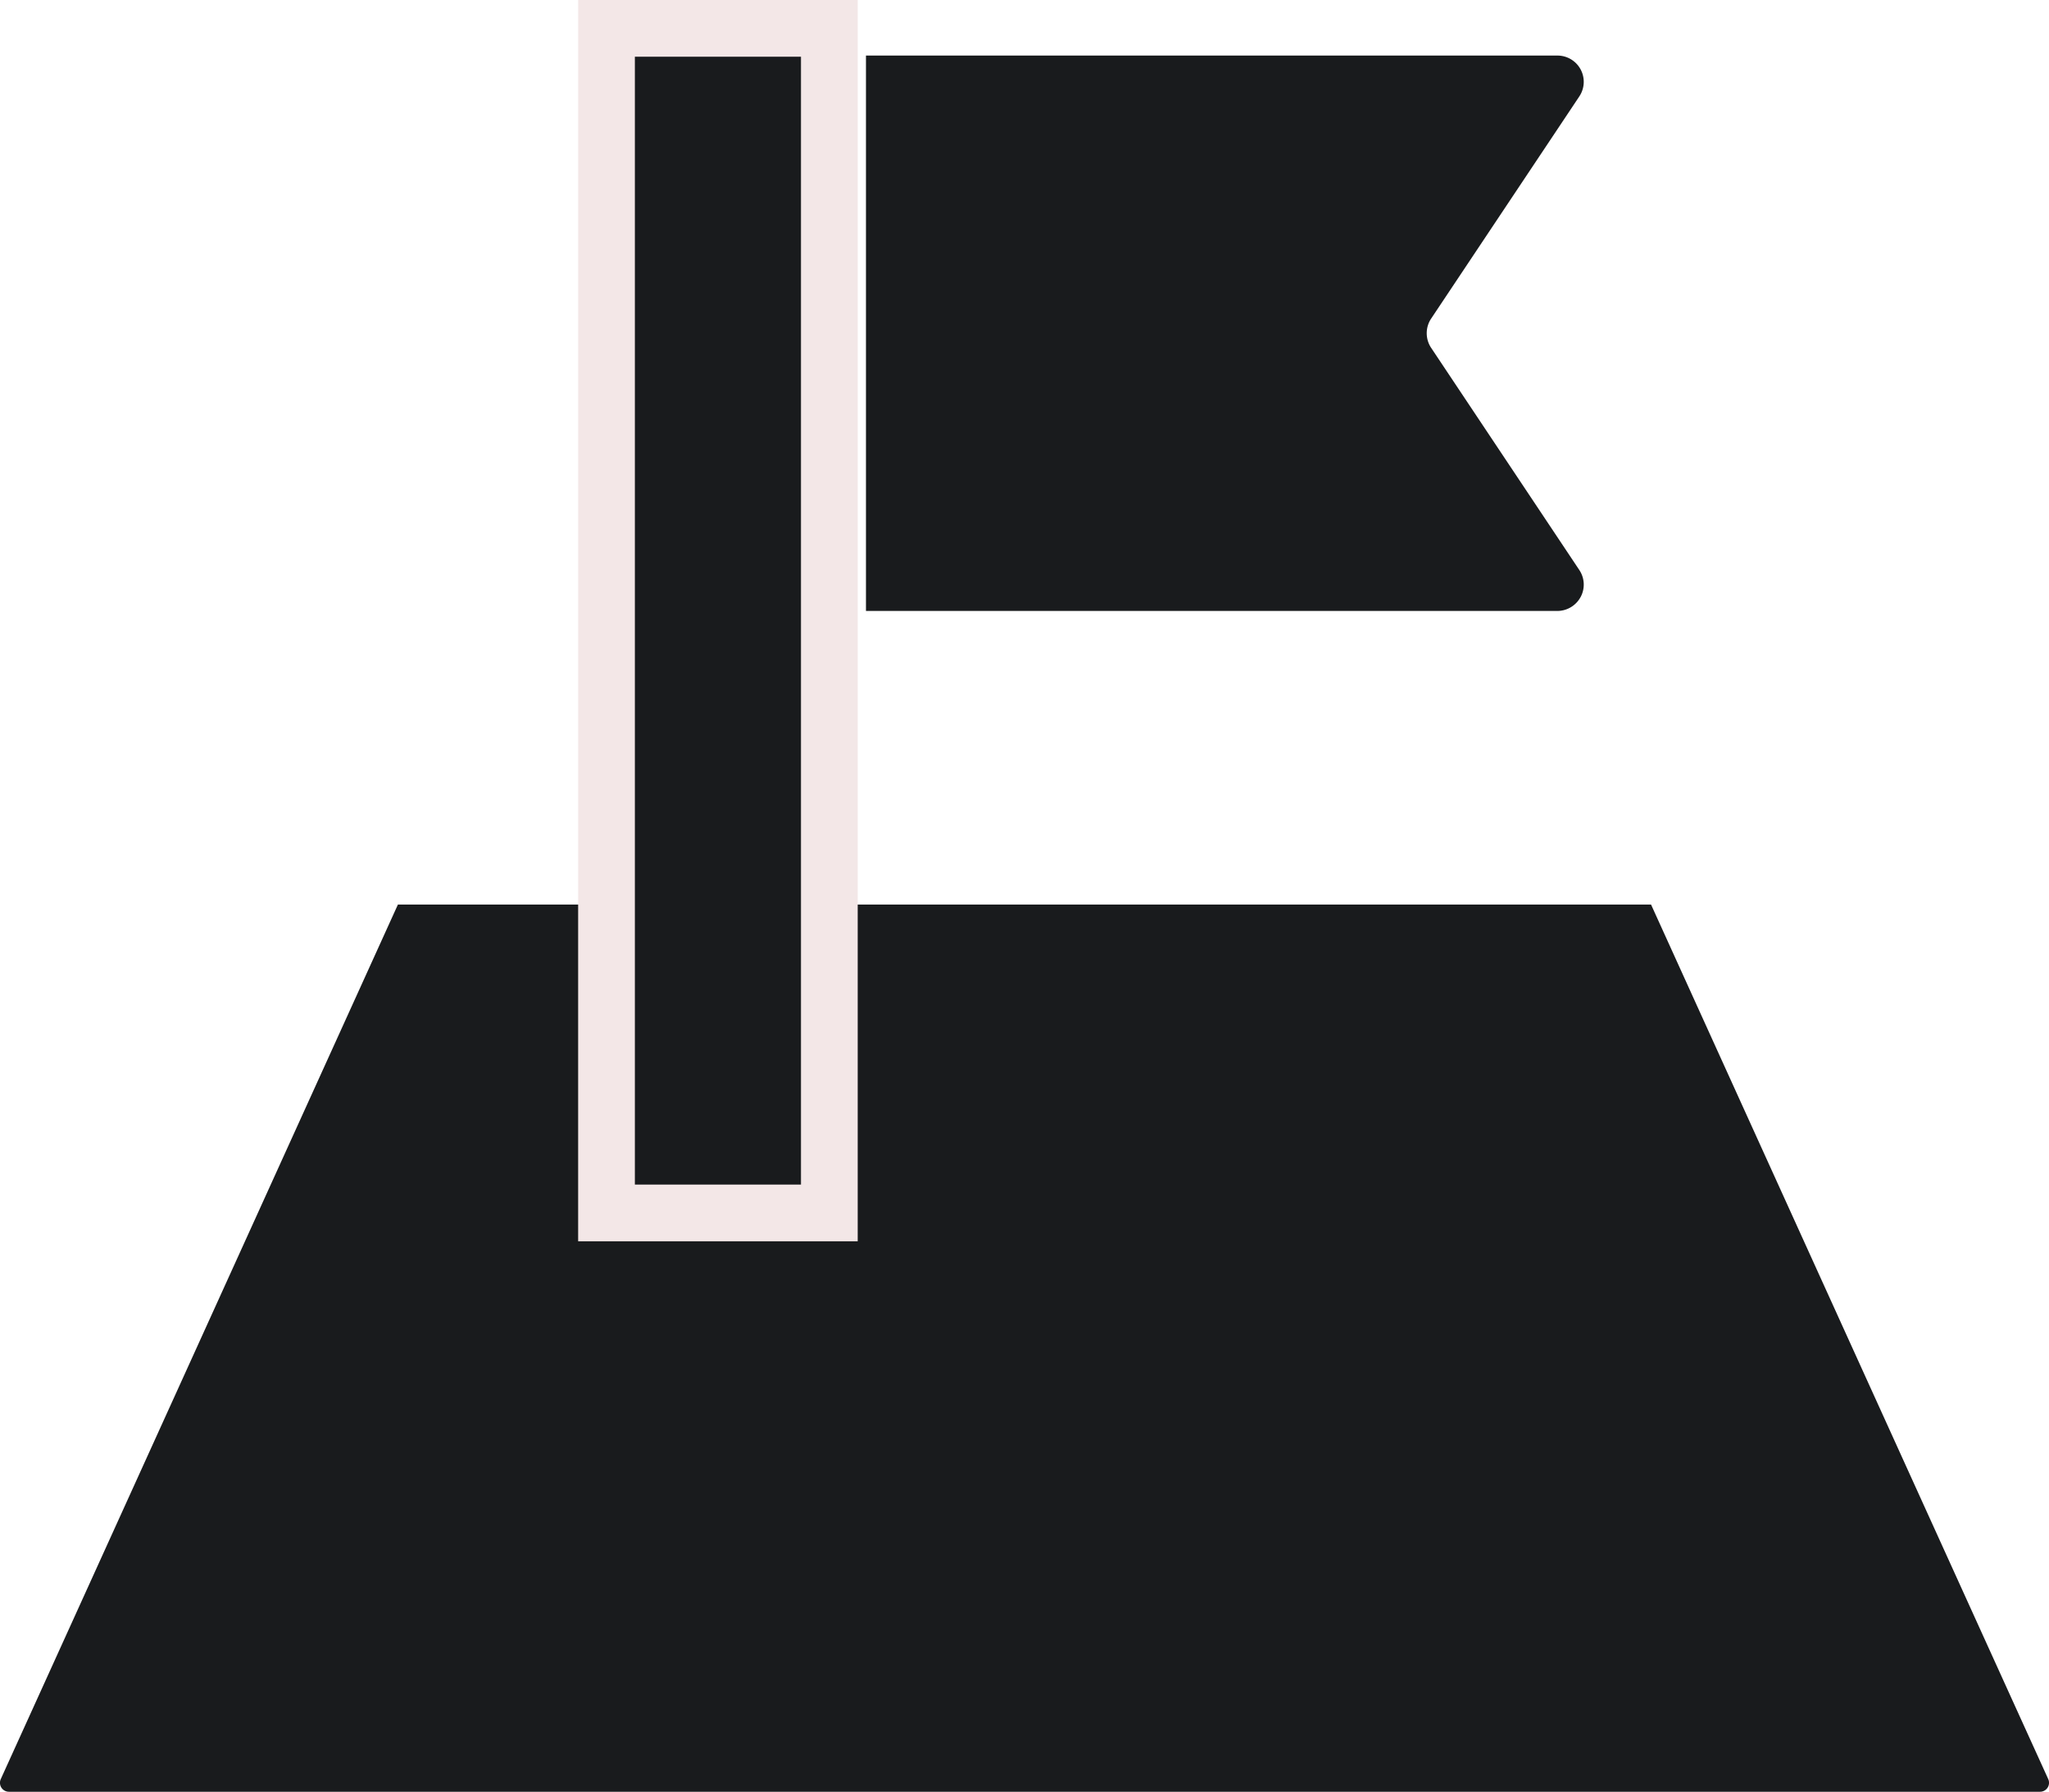
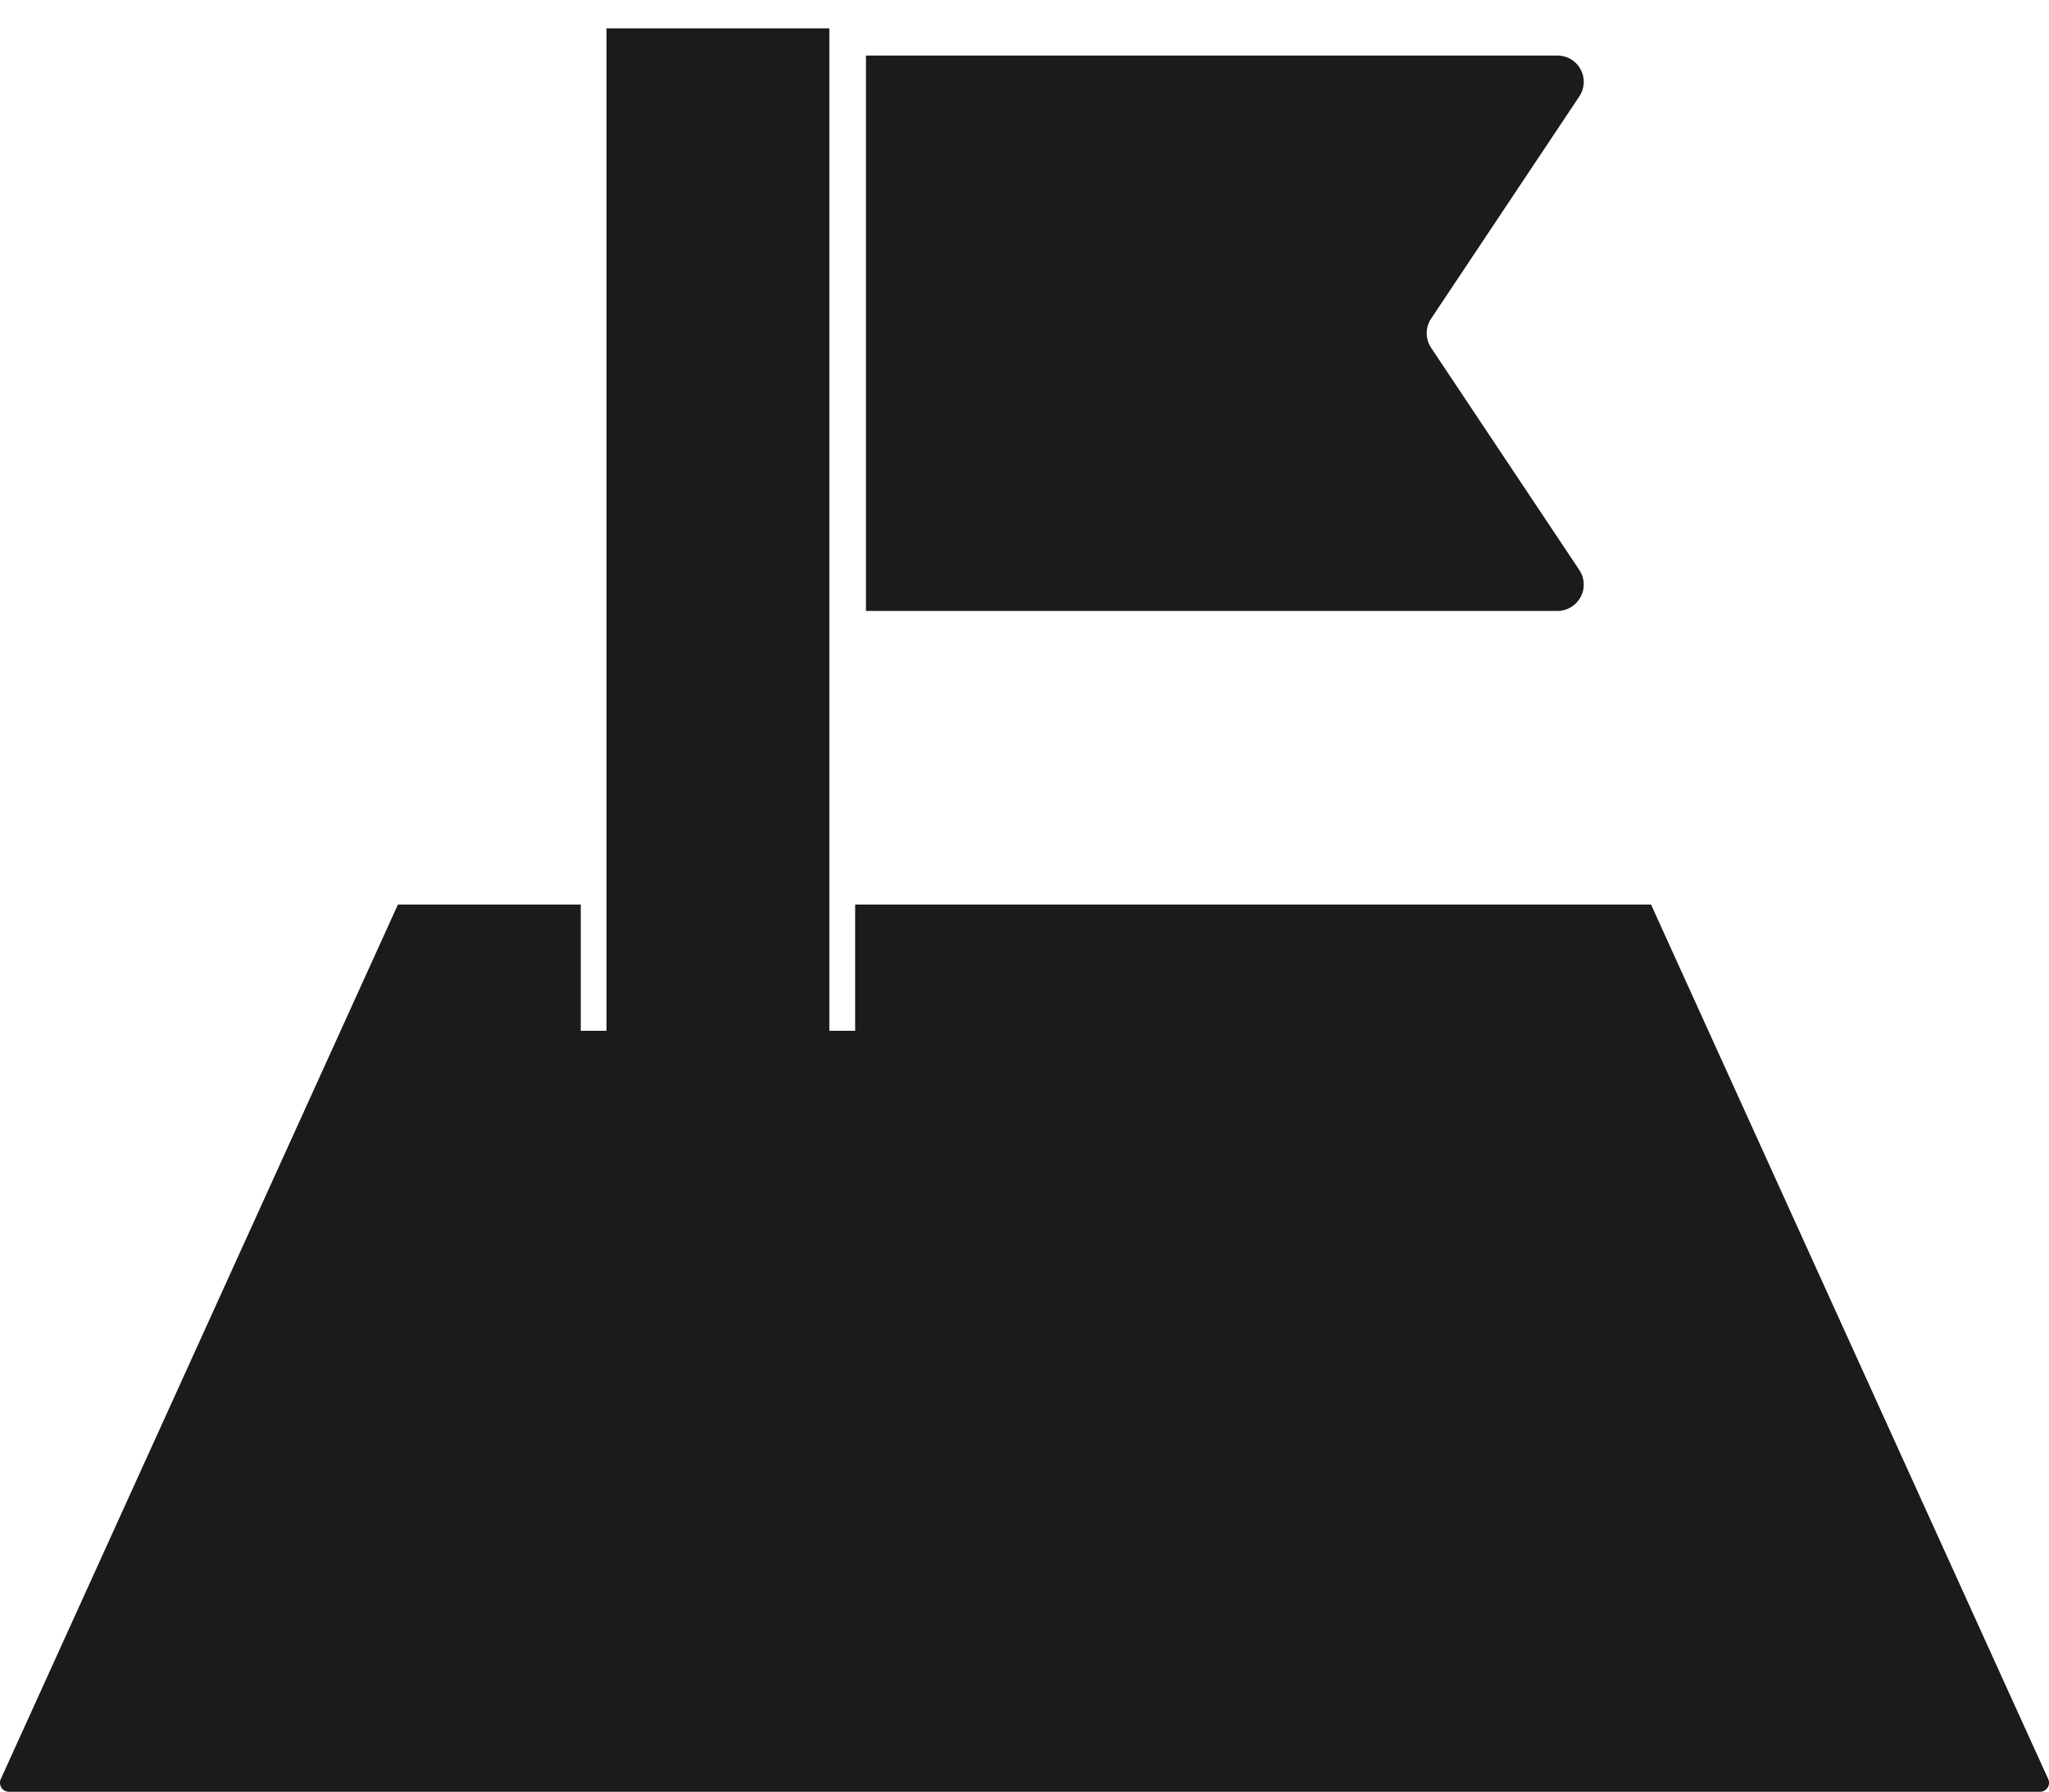
<svg xmlns="http://www.w3.org/2000/svg" width="52.091" height="45.563" viewBox="0 0 52.091 45.563">
  <g id="icon_info_course" transform="translate(19989 -13972)">
    <g id="グループ_8048" data-name="グループ 8048" transform="translate(-19989 13972)">
      <path id="パス_6801" data-name="パス 6801" d="M234.569,27.654a.667.667,0,0,0-.033-.685l-3.769-5.653a.671.671,0,0,1,0-.739l3.769-5.653a.668.668,0,0,0-.555-1.038H216.4V28.009h17.58a.674.674,0,0,0,.588-.354" transform="translate(-194.385 -12.473)" fill="#191b1d" />
      <path id="パス_6802" data-name="パス 6802" d="M14.765,229.295v-3.21H10.116L.02,248.323a.228.228,0,0,0,.208.323H51.863a.228.228,0,0,0,.208-.323l-.885-1.947-9.212-20.291H21.74v3.21H31.968" transform="translate(0 -203.083)" fill="#191b1d" />
      <rect id="長方形_2311" data-name="長方形 2311" width="5.665" height="30.123" transform="translate(15.419 0.721)" fill="#191b1d" />
-       <path id="パス_6803" data-name="パス 6803" d="M151.579,31.565h-7.107V0h7.107Zm-5.665-1.442h4.223V1.442h-4.223Z" transform="translate(-129.774)" fill="#f3e7e7" />
      <rect id="長方形_2312" data-name="長方形 2312" width="52.091" height="45.562" fill="none" />
    </g>
  </g>
</svg>